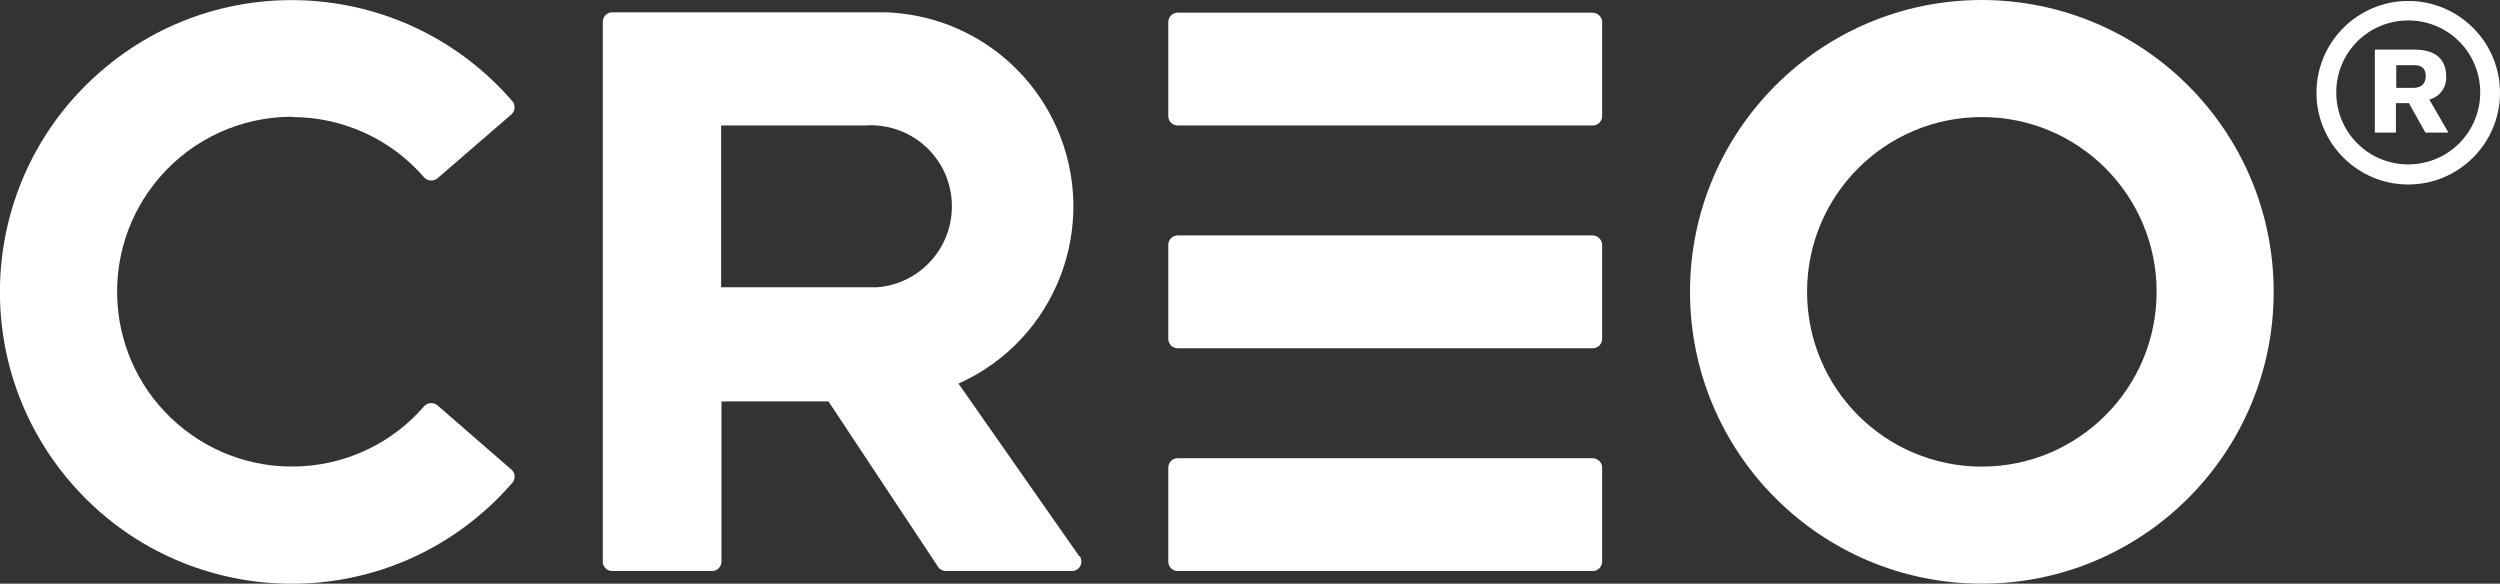
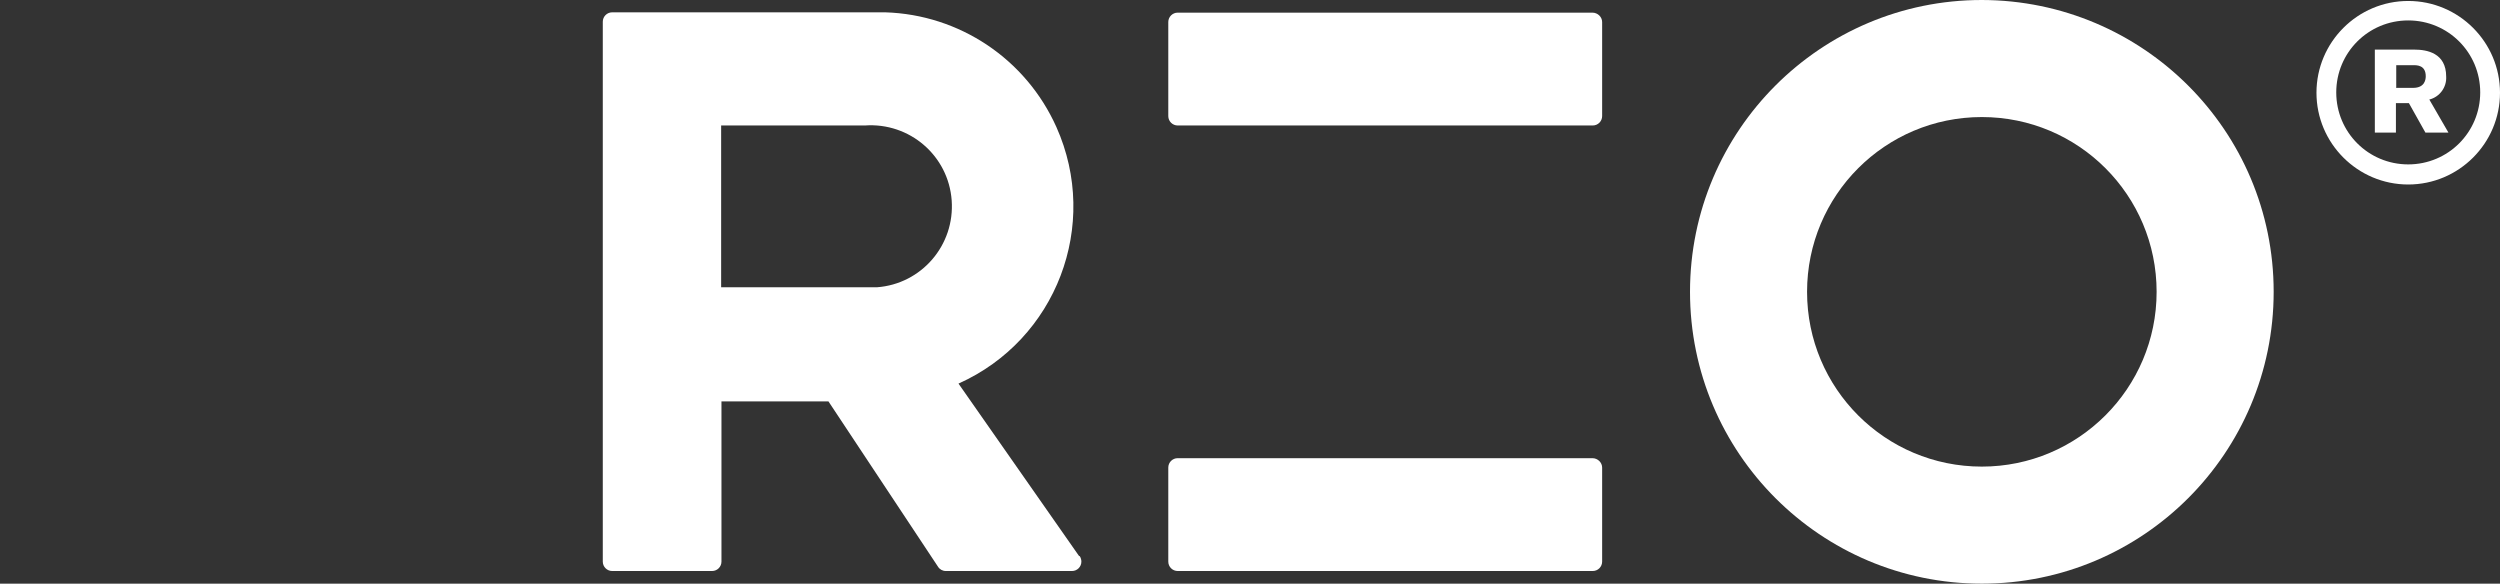
<svg xmlns="http://www.w3.org/2000/svg" id="Layer_1" viewBox="0 0 77.1 18">
  <rect x="0" y="0" width="77.1" height="18" fill="#333333" stroke="none" />
  <defs>
    <style>.cls-1{fill:#fff;stroke-width:0px;}</style>
  </defs>
-   <path id="Path_57" class="cls-1" d="M49.12,7.26h-12.8c-.16,0-.29.13-.29.29h0v2.9c0,.16.13.29.29.29h12.8c.16,0,.29-.13.29-.29h0v-2.9c0-.16-.14-.29-.3-.29Z" />
  <path id="Path_58" class="cls-1" d="M49.12,14.13h-12.8c-.16,0-.29.13-.29.29h0v2.9c0,.16.13.29.29.29h12.8c.16,0,.29-.13.29-.29h0v-2.9c0-.16-.14-.29-.3-.29Z" />
  <path id="Path_59" class="cls-1" d="M49.12.39h-12.8c-.16,0-.29.13-.29.29h0v2.9c0,.16.13.29.29.29,0,0,0,0,0,0h12.8c.16,0,.29-.13.29-.29h0V.68c0-.16-.14-.29-.3-.29Z" />
  <g id="Group_48">
    <path id="Path_60" class="cls-1" d="M61.12,0c-4.97,0-9,4.03-9,9s4.03,9,9,9,9-4.03,9-9c0-4.97-4.03-8.99-9-9ZM61.12,14.39c-2.98,0-5.39-2.41-5.39-5.39,0-2.98,2.41-5.39,5.39-5.39,2.98,0,5.39,2.41,5.39,5.39h0c0,2.98-2.42,5.39-5.39,5.39Z" />
  </g>
-   <path id="Path_61" class="cls-1" d="M9.01,3.61c1.56,0,3.05.68,4.07,1.86.11.12.29.13.41.03l2.28-1.97c.06-.05.09-.12.1-.2,0-.08-.02-.16-.07-.21C12.55-.64,6.87-1.06,3.11,2.2-.65,5.45-1.06,11.13,2.19,14.89c3.25,3.76,8.94,4.17,12.69.92.33-.28.63-.59.92-.92.05-.06.08-.14.07-.21,0-.08-.04-.15-.1-.2l-2.28-1.98c-.12-.1-.31-.09-.41.03-1.95,2.25-5.36,2.49-7.61.54-2.25-1.95-2.49-5.36-.54-7.61,1.02-1.18,2.51-1.86,4.08-1.86Z" />
  <g id="Group_49">
    <path id="Path_62" class="cls-1" d="M33.28,17.15l-3.72-5.32c3.02-1.35,4.37-4.89,3.02-7.91-.94-2.1-2.99-3.47-5.28-3.54h-8.42c-.16,0-.29.13-.29.29h0v16.65c0,.16.13.29.29.29,0,0,0,0,0,0h3.08c.16,0,.29-.13.29-.29h0v-4.94h3.3l3.38,5.1c.05.08.14.13.24.13h3.89c.16,0,.29-.13.29-.29,0-.06-.02-.12-.05-.17h0ZM26.67,8.86h-4.43V3.87h4.43c1.38-.1,2.58.93,2.68,2.31.1,1.38-.93,2.58-2.31,2.68-.12,0-.25,0-.37,0Z" />
  </g>
  <g id="Group_52">
    <g id="Group_50">
      <path id="Path_63" class="cls-1" d="M74.46,1.53c.38,0,.98.1.98.83.02.33-.2.63-.52.71l.59,1.02h-.71l-.51-.91h-.4v.91h-.65V1.53h1.22ZM73.89,2.71h.53c.37,0,.39-.27.39-.36,0-.34-.27-.34-.38-.34h-.53v.69h0Z" />
    </g>
    <g id="Group_51">
      <path id="Path_64" class="cls-1" d="M74.27,5.69c-1.56,0-2.83-1.27-2.83-2.83,0-1.56,1.27-2.83,2.83-2.83,1.56,0,2.83,1.27,2.83,2.83,0,1.56-1.27,2.83-2.83,2.83ZM74.27.63c-1.23,0-2.22.99-2.22,2.22s.99,2.22,2.22,2.22c1.23,0,2.22-.99,2.22-2.22h0c0-1.23-.99-2.22-2.22-2.22Z" />
    </g>
  </g>
</svg>